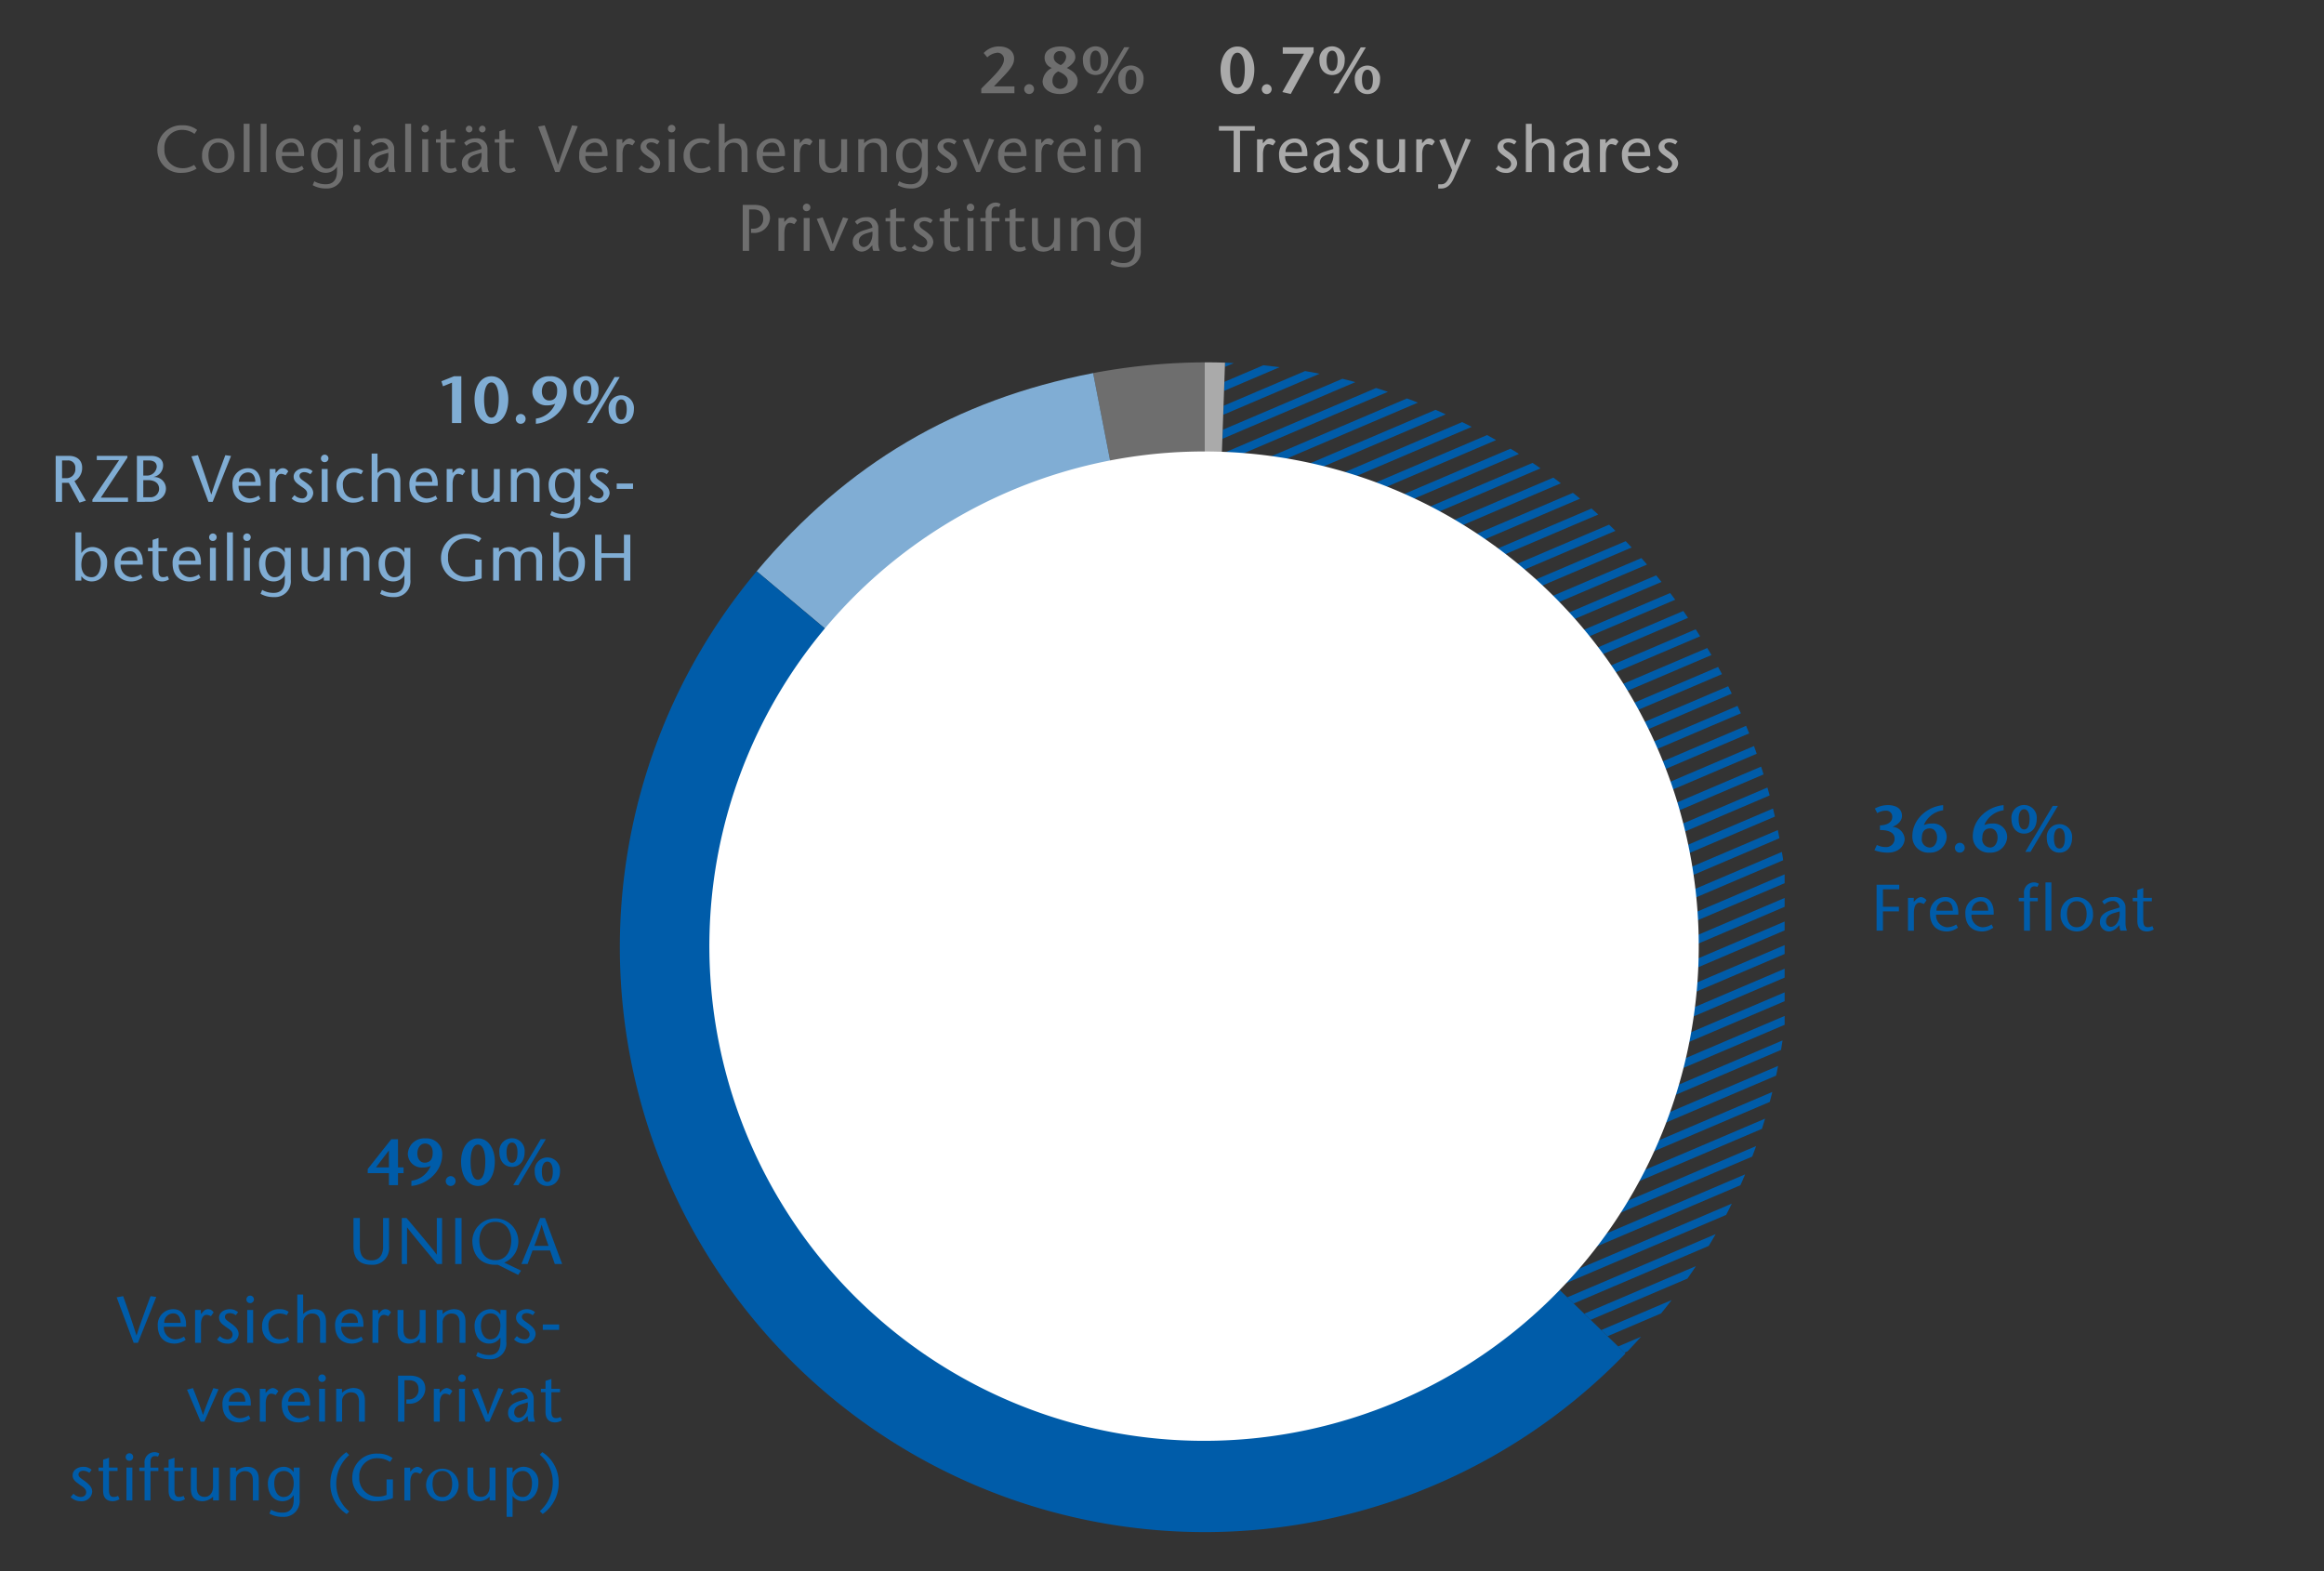
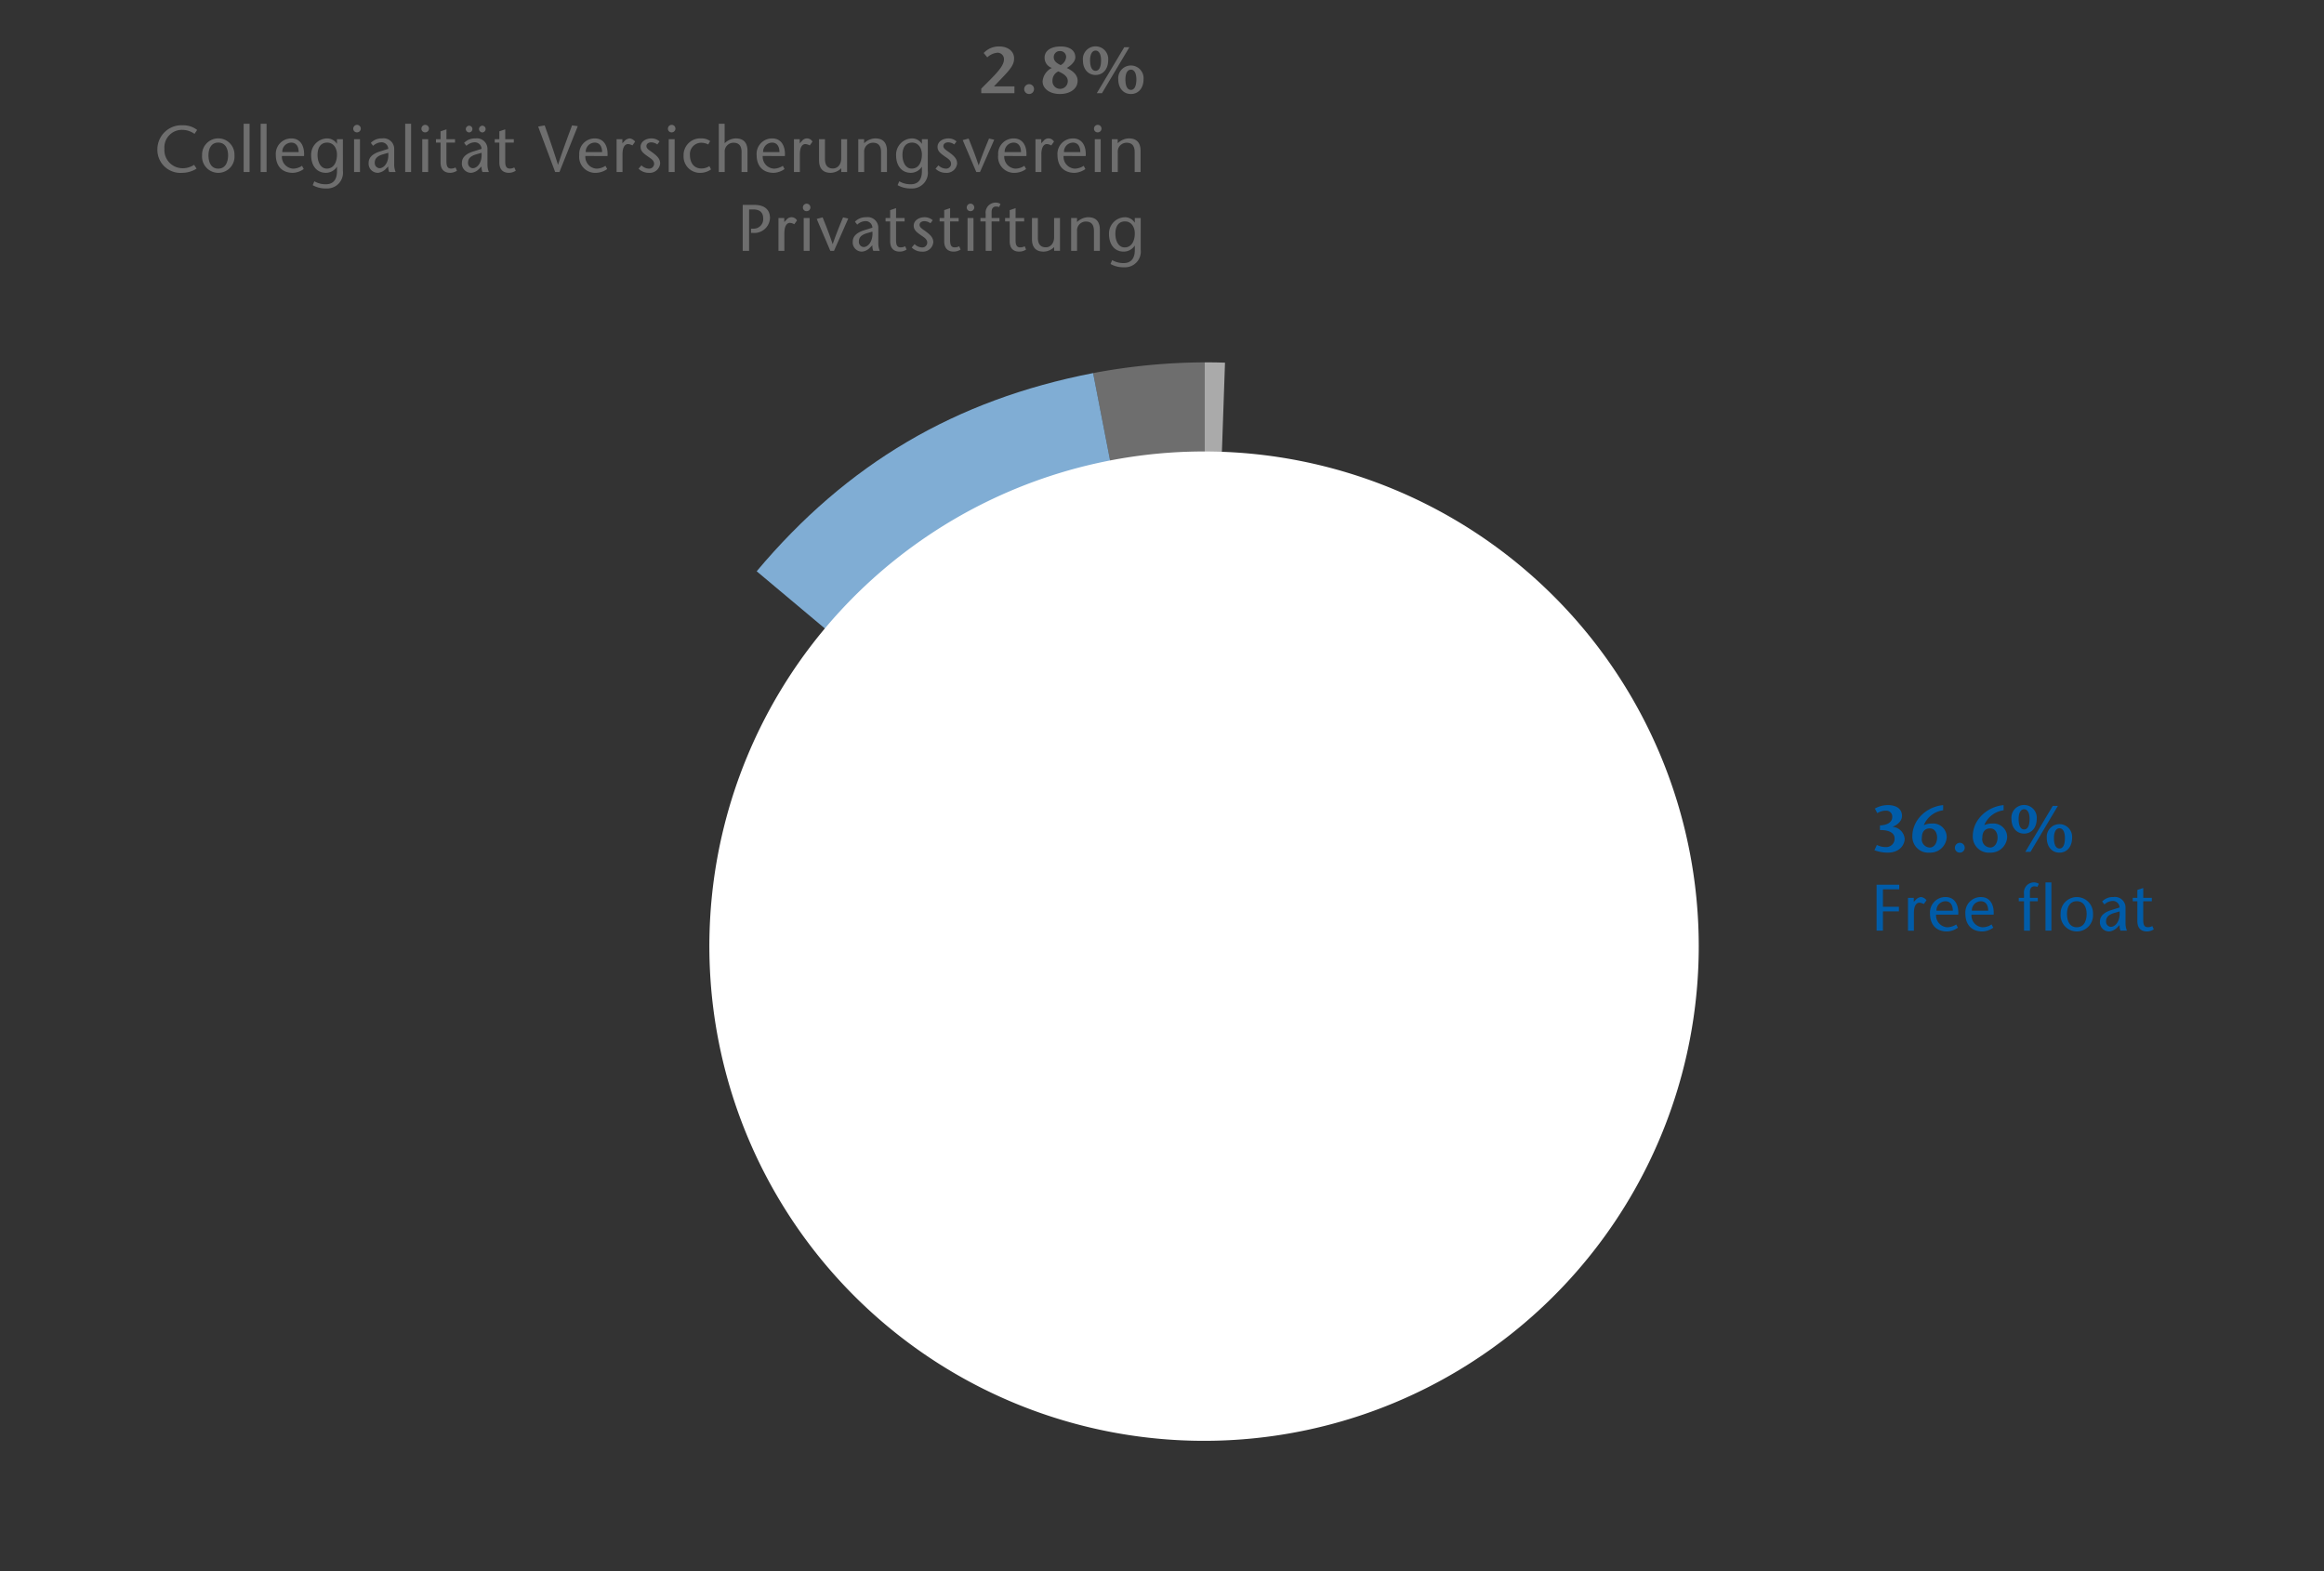
<svg xmlns="http://www.w3.org/2000/svg" width="460" height="311" viewBox="0 0 460 311">
  <rect x="0" y="0" width="460" height="311" fill="#333333" stroke="none" />
  <defs>
    <clipPath id="a">
-       <path d="M238.458 187.49l83.276 80.421q26.786-27.741 31.506-64.919V172.26A115.8 115.8 0 00242.5 71.794z" fill="none" />
-     </clipPath>
+       </clipPath>
  </defs>
  <path d="M238.457 187.492l-22.09-113.643a121.1 121.1 0 0122.09-2.126z" fill="#6e6e6e" />
  <path d="M238.457 187.492l-88.684-74.416c17.878-21.3 39.292-33.919 66.594-39.227z" fill="#80add4" />
-   <path d="M238.457 187.492l83.278 80.418a115.769 115.769 0 01-171.962-154.834z" fill="#005ca9" />
  <g clip-path="url(#a)">
    <path d="M231.565 207.166L438.23 119.08M229.9 203.205l206.664-88.087M228.23 199.247l206.663-88.087M226.56 195.287L433.22 107.2m-208.331 84.13l206.661-88.087m-208.329 84.128l206.662-88.088m-208.337 84.125l206.665-88.085M219.884 179.45l206.665-88.088m-208.342 84.13l206.665-88.086m-208.331 84.128L423.2 83.446m-208.333 84.13L421.533 79.49M213.2 163.613l206.666-88.088m-208.337 84.134l206.663-88.087M209.859 155.7l206.66-88.086m-208.327 84.13l206.661-88.091m-208.329 84.125l206.658-88.085m-208.335 84.129l206.662-88.087m-208.328 84.127l206.662-88.088M201.515 135.9l206.664-88.084m-208.337 84.128L406.5 43.858m-208.329 84.13L404.834 39.9M196.5 124.027L403.161 35.94m-208.329 84.127L401.5 31.979m-208.329 84.13l206.657-88.086m-208.335 84.128l206.658-88.088M189.819 108.2l206.664-88.093M188.152 104.23l206.665-88.088m-208.333 84.13l206.662-88.086M184.813 96.314L391.478 8.226m-208.333 84.13L389.8 4.27M181.474 88.4L388.135.312M179.8 84.435L386.468-3.653M178.135 80.479L384.793-7.606M176.465 76.519l206.664-88.086m-208.337 84.13L381.45-15.525M173.126 68.6l206.662-88.083M171.453 64.644l206.663-88.087M169.783 60.684L376.445-27.4M298.6 365.376l206.662-88.088m-208.326 84.127L503.6 273.328m-208.335 84.127l206.665-88.088M293.593 353.5l206.66-88.088m-208.327 84.127l206.665-88.086M290.254 345.58l206.662-88.08m-208.329 84.12l206.665-88.087m-208.337 84.129l206.662-88.085M285.248 333.7l206.658-88.088m-208.328 84.132l206.66-88.088M281.91 325.785L488.568 237.7m-208.333 84.125L486.9 233.737m-208.331 84.13l206.661-88.086M276.9 313.907l206.658-88.086m-208.329 84.13l206.661-88.088M273.552 305.99l206.663-88.083m-208.329 84.125l206.665-88.087M270.22 298.072l206.664-88.086m-208.337 84.128l206.66-88.088m-208.326 84.132l206.66-88.088M265.2 286.2l206.666-88.09m-208.328 84.127L470.2 194.15m-208.33 84.127l206.664-88.086M260.2 274.321l206.66-88.088m-208.332 84.128l206.66-88.086M256.86 266.4l206.662-88.087m-208.333 84.129l206.665-88.085m-208.335 84.127l206.66-88.084M251.85 254.526l206.661-88.086m-208.327 84.126L456.84 162.48m-208.329 84.127l206.663-88.085m-208.342 84.129L453.5 154.564m-208.328 84.127L451.835 150.6M243.5 234.729l206.664-88.086M241.831 230.77l206.661-88.085m-208.333 84.129l206.662-88.087m-208.333 84.127l206.665-88.087M236.82 218.894l206.662-88.086m-208.329 84.126l206.663-88.088m-208.337 84.132l206.66-88.086" fill="none" stroke="#005ca9" stroke-width="1.613" />
  </g>
  <path d="M238.455 187.366V71.724c1.7 0 2.319 0 4.018.06z" fill="#aaa" />
  <path d="M336.241 187.277a97.916 97.916 0 11-97.915-97.915 97.916 97.916 0 0197.915 97.915" fill="#fff" />
  <g>
    <g data-name="2,8 %..." fill="#6e6e6e">
      <path d="M194.225 17.542l1.664-1.664c2.211-2.21 2.835-3.224 2.835-4.16a1.281 1.281 0 00-1.287-1.287 3.36 3.36 0 00-2.016.923l-.715-.858a4.048 4.048 0 013.107-1.3c1.56 0 2.913.858 2.913 2.366 0 1.014-.416 1.82-2.224 3.692l-1.768 1.846h4.056v1.352h-6.565zM203.711 16.658a.975.975 0 11-.988.975 1 1 0 01.988-.975zM206.37 16.112a3.221 3.221 0 011.833-2.665 2.122 2.122 0 01-1.443-2.041c0-1.443 1.378-2.21 3.172-2.21 1.612 0 2.912.65 2.912 2.158 0 .91-1.092 1.794-1.7 2.093.714.351 2.158 1.105 2.158 2.535 0 1.612-1.521 2.626-3.5 2.626-2.041 0-3.432-1.066-3.432-2.496zm4.979-.078c.026-1.079-1.313-1.651-1.872-1.9a1.992 1.992 0 00-1.158 1.872 1.516 1.516 0 103.03.026zm-2.769-4.68c0 .845.793 1.248 1.365 1.534a1.991 1.991 0 001.078-1.534 1.162 1.162 0 00-1.195-1.248 1.179 1.179 0 00-1.248 1.248zM214.348 11.926a2.511 2.511 0 115-.013c0 1.781-1.041 2.925-2.5 2.925s-2.5-1.144-2.5-2.912zm3.588.013c0-1.248-.429-1.924-1.08-1.924s-1.091.676-1.091 1.924c0 1.4.428 2.08 1.091 2.08s1.08-.676 1.08-2.08zm-.845 6.513l5.434-9.1h1.014l-5.421 9.1zm4.251-2.756a2.512 2.512 0 115.006-.013c0 1.781-1.041 2.925-2.5 2.925-1.466 0-2.506-1.144-2.506-2.908zm3.588.013c0-1.248-.429-1.924-1.078-1.924-.664 0-1.093.676-1.093 1.924 0 1.4.429 2.08 1.093 2.08.648 0 1.078-.676 1.078-2.08zM38.5 26.5a4.185 4.185 0 00-2.38-.793 3.464 3.464 0 00-3.575 3.744 3.6 3.6 0 003.574 3.849 4.066 4.066 0 002.3-.676l.494.754a5.37 5.37 0 01-2.86.832 4.56 4.56 0 01-4.9-4.732 4.77 4.77 0 015.058-4.68 4.439 4.439 0 012.808.923zM40 30.724a3.207 3.207 0 116.409 0 3.216 3.216 0 11-6.409 0zm1.261 0c0 1.222.416 2.652 1.936 2.652s1.95-1.43 1.95-2.652c0-1.17-.48-2.5-1.95-2.5s-1.934 1.33-1.934 2.5zM48.229 34.052V24.5H49.4v9.555zM51.594 34.052V24.5h1.17v9.555zM55.8 30.88a2.35 2.35 0 002.2 2.5 3.245 3.245 0 001.781-.559l.338.637a3.909 3.909 0 01-2.158.754c-2.027 0-3.366-1.248-3.366-3.536a3.052 3.052 0 013.076-3.276c1.975 0 2.639 1.781 2.509 3.484zm3.314-.78c0-1.014-.428-1.872-1.456-1.872a1.8 1.8 0 00-1.782 1.872zM67.871 33.818a3.121 3.121 0 01-3.3 3.484 5.112 5.112 0 01-2.677-.65l.325-.767a4.394 4.394 0 002.326.585c1.34 0 2.158-.858 2.158-2.561v-.884h-.025a2.6 2.6 0 01-2.178 1.183c-1.794 0-2.912-1.4-2.912-3.484A3.221 3.221 0 0164.7 27.4a2.288 2.288 0 011.977 1.053h.023v-.9h1.17zM66.7 30.594c0-1.222-.663-2.366-1.936-2.366-1.353 0-1.911 1.066-1.911 2.444s.6 2.7 1.833 2.7c1.414.004 2.014-1.335 2.014-2.778zM69.926 25.407a.743.743 0 11.741.793.714.714 0 01-.741-.793zm1.326 2.145v6.5h-1.17v-6.5zM76.436 33.35a2.489 2.489 0 01-1.625.858 1.819 1.819 0 01-1.846-2c0-1.131.962-1.846 2.313-2.249l1.574-.494a1.337 1.337 0 00-1.3-1.3 2.49 2.49 0 00-1.7.7l-.455-.585a2.945 2.945 0 012.222-.884 2.1 2.1 0 012.405 2.21v2.86a3.94 3.94 0 00.287 1.586h-1.278a2.393 2.393 0 01-.181-1.1zm-.7-2.782c-1.027.312-1.559.806-1.559 1.625a1.022 1.022 0 00.935 1.105c.832 0 1.9-1.027 1.743-3.055zM80.2 34.052V24.5h1.17v9.555zM83.421 25.407a.743.743 0 11.741.793.714.714 0 01-.741-.793zm1.326 2.145v6.5h-1.17v-6.5zM88.364 27.552h1.7v.676h-1.7v3.679c0 .91.182 1.456.9 1.456a1.736 1.736 0 00.9-.221l.286.65a2.523 2.523 0 01-1.326.416c-1.3 0-1.924-.754-1.924-2.08v-3.9h-.91v-.676h.91v-1.56l1.17-.39zM94.9 33.35a2.485 2.485 0 01-1.625.858 1.82 1.82 0 01-1.846-2c0-1.131.963-1.846 2.314-2.249l1.573-.494a1.335 1.335 0 00-1.3-1.3 2.494 2.494 0 00-1.7.7l-.455-.585a2.949 2.949 0 012.219-.88 2.1 2.1 0 012.405 2.21v2.86a3.956 3.956 0 00.286 1.586H95.5a2.392 2.392 0 01-.182-1.1zm-1.391-7.813a.677.677 0 01-.662.676.693.693 0 01-.651-.676.712.712 0 01.651-.663.674.674 0 01.661.663zm.689 5.031c-1.027.312-1.559.806-1.559 1.625a1.021 1.021 0 00.935 1.105c.832 0 1.9-1.027 1.742-3.055zm1.924-5.031a.677.677 0 01-.663.676.692.692 0 01-.649-.676.711.711 0 01.649-.663.674.674 0 01.662.663zM100 27.552h1.7v.676H100v3.679c0 .91.182 1.456.9 1.456a1.739 1.739 0 00.9-.221l.286.65a2.526 2.526 0 01-1.326.416c-1.3 0-1.924-.754-1.924-2.08v-3.9h-.91v-.676h.91v-1.56L100 25.6zM109.888 34.052l-3.367-9 1.287-.234c.884 2.483 1.755 4.979 2.626 7.774h.026c.91-2.795 1.847-5.291 2.769-7.774l1.131.156-3.627 9.074zM115.862 30.88a2.351 2.351 0 002.2 2.5 3.247 3.247 0 001.781-.559l.338.637a3.911 3.911 0 01-2.158.754 3.178 3.178 0 01-3.368-3.536 3.053 3.053 0 013.082-3.276c1.976 0 2.639 1.781 2.509 3.484zm3.315-.78c0-1.014-.429-1.872-1.456-1.872a1.8 1.8 0 00-1.782 1.872zM123.189 28.358l.468-.494a1.62 1.62 0 01.975-.468 1.6 1.6 0 011.079.637l-.533.754a2 2 0 00-.871-.273c-.6 0-1.092.6-1.092 2.041v3.5h-1.17v-6.5h1.144zM130.1 28.592a2.107 2.107 0 00-1.2-.416c-.416 0-.949.2-.949.741s.6.819 1.339 1.378c.832.637 1.378 1.17 1.378 2.08a2.073 2.073 0 01-2.275 1.833 2.815 2.815 0 01-2-.819l.572-.663a2.178 2.178 0 001.4.65.982.982 0 001.106-.923c0-.754-.677-1.079-1.288-1.521-.741-.533-1.391-.975-1.391-1.859 0-1.027 1.014-1.677 2.158-1.677a2.379 2.379 0 011.6.6zM132.209 25.407a.743.743 0 11.741.793.714.714 0 01-.741-.793zm1.326 2.145v6.5h-1.17v-6.5zM140.738 33.532a3.6 3.6 0 01-1.963.676 3.239 3.239 0 01-3.47-3.419 3.3 3.3 0 013.522-3.393 2.83 2.83 0 011.742.533l-.389.663a3.188 3.188 0 00-1.34-.338 2.247 2.247 0 00-2.275 2.47c0 1.352.689 2.626 2.262 2.626a2.85 2.85 0 001.586-.468zM143.432 28.358a3.248 3.248 0 012.222-.962c1.5 0 2.3.832 2.3 2.47v4.186h-1.17v-3.939c0-1.222-.52-1.859-1.573-1.859a1.739 1.739 0 00-1.769 1.885v3.913h-1.17V24.5h1.158zM150.969 30.88a2.35 2.35 0 002.2 2.5 3.245 3.245 0 001.781-.559l.338.637a3.909 3.909 0 01-2.158.754c-2.027 0-3.366-1.248-3.366-3.536a3.052 3.052 0 013.081-3.276c1.975 0 2.638 1.781 2.509 3.484zm3.314-.78c0-1.014-.429-1.872-1.456-1.872a1.8 1.8 0 00-1.781 1.872zM158.295 28.358l.468-.494a1.239 1.239 0 012.053.169l-.533.754a2 2 0 00-.871-.273c-.6 0-1.092.6-1.092 2.041v3.5h-1.17v-6.5h1.145zM166.514 33.3a3.019 3.019 0 01-2.094.91c-1.495 0-2.3-.832-2.3-2.47v-4.188h1.17v3.926c0 1.222.52 1.872 1.573 1.872.9 0 1.638-.741 1.638-2v-3.8h1.17v6.5h-1.156zM171.038 28.358a3.248 3.248 0 012.223-.962c1.5 0 2.3.832 2.3 2.47v4.186h-1.169v-3.939c0-1.222-.521-1.859-1.574-1.859a1.738 1.738 0 00-1.768 1.885v3.913h-1.17v-6.5h1.157zM183.645 33.818a3.121 3.121 0 01-3.3 3.484 5.115 5.115 0 01-2.678-.65l.325-.767a4.4 4.4 0 002.326.585c1.34 0 2.159-.858 2.159-2.561v-.884h-.026a2.6 2.6 0 01-2.172 1.183c-1.794 0-2.912-1.4-2.912-3.484a3.222 3.222 0 013.108-3.328 2.286 2.286 0 011.976 1.053h.026v-.9h1.17zm-1.17-3.224c0-1.222-.663-2.366-1.937-2.366-1.352 0-1.911 1.066-1.911 2.444s.6 2.7 1.833 2.7c1.417.004 2.015-1.335 2.015-2.778zM188.88 28.592a2.107 2.107 0 00-1.2-.416c-.416 0-.95.2-.95.741s.6.819 1.339 1.378c.832.637 1.378 1.17 1.378 2.08a2.072 2.072 0 01-2.274 1.833 2.82 2.82 0 01-2-.819l.572-.663a2.181 2.181 0 001.4.65.982.982 0 001.106-.923c0-.754-.677-1.079-1.287-1.521-.741-.533-1.392-.975-1.392-1.859 0-1.027 1.015-1.677 2.158-1.677a2.374 2.374 0 011.6.6zM193.243 34.052l-2.69-6.318 1.17-.312c.663 1.651 1.326 3.315 1.975 5.278h.027c.675-1.963 1.351-3.627 2.041-5.278l1.027.234-2.821 6.4zM198.776 30.88a2.352 2.352 0 002.2 2.5 3.247 3.247 0 001.781-.559l.338.637a3.911 3.911 0 01-2.158.754 3.178 3.178 0 01-3.368-3.536 3.053 3.053 0 013.082-3.276c1.976 0 2.639 1.781 2.509 3.484zm3.315-.78c0-1.014-.429-1.872-1.456-1.872a1.8 1.8 0 00-1.781 1.872zM206.1 28.358l.467-.494a1.24 1.24 0 012.054.169l-.533.754a2 2 0 00-.87-.273c-.6 0-1.093.6-1.093 2.041v3.5h-1.17v-6.5h1.145zM210.518 30.88a2.35 2.35 0 002.2 2.5 3.247 3.247 0 001.781-.559l.338.637a3.909 3.909 0 01-2.158.754c-2.028 0-3.366-1.248-3.366-3.536a3.052 3.052 0 013.077-3.276c1.975 0 2.638 1.781 2.508 3.484zm3.314-.78c0-1.014-.429-1.872-1.456-1.872A1.8 1.8 0 00210.6 30.1zM216.542 25.407a.743.743 0 11.741.793.714.714 0 01-.741-.793zm1.326 2.145v6.5H216.7v-6.5zM221.237 28.358a3.25 3.25 0 012.223-.962c1.5 0 2.3.832 2.3 2.47v4.186h-1.17v-3.939c0-1.222-.521-1.859-1.573-1.859a1.739 1.739 0 00-1.769 1.885v3.913h-1.17v-6.5h1.157zM148.272 49.652h-1.261v-9.1h2.289c1.924 0 3.107.858 3.107 2.626a3.1 3.1 0 01-3.354 2.925h-.4v-.832l.416-.013a1.879 1.879 0 001.989-2.067c0-1-.559-1.729-1.911-1.729h-.871zM155.229 43.958l.468-.494a1.24 1.24 0 012.054.169l-.533.754a2 2 0 00-.87-.273c-.6 0-1.093.6-1.093 2.041v3.5h-1.17v-6.5h1.144zM158.924 41.007a.743.743 0 11.741.793.714.714 0 01-.741-.793zm1.326 2.145v6.5h-1.17v-6.5zM164.348 49.652l-2.691-6.318 1.17-.312c.663 1.651 1.326 3.315 1.976 5.278h.026c.676-1.963 1.352-3.627 2.041-5.278l1.027.234-2.821 6.4zM172.261 48.95a2.488 2.488 0 01-1.625.859 1.821 1.821 0 01-1.847-2c0-1.131.963-1.846 2.315-2.249l1.573-.494a1.336 1.336 0 00-1.3-1.3 2.492 2.492 0 00-1.7.7l-.455-.585a2.945 2.945 0 012.219-.881 2.1 2.1 0 012.406 2.21v2.86a3.933 3.933 0 00.286 1.586h-1.275a2.393 2.393 0 01-.181-1.105zm-.7-2.782c-1.028.312-1.56.806-1.56 1.625a1.022 1.022 0 00.936 1.105c.832 0 1.9-1.027 1.742-3.055zM177.356 43.152h1.7v.676h-1.7v3.679c0 .91.182 1.456.9 1.456a1.733 1.733 0 00.9-.221l.287.651a2.538 2.538 0 01-1.327.416c-1.3 0-1.923-.755-1.923-2.08v-3.9h-.911v-.676h.911v-1.56l1.169-.39zM184.165 44.192a2.107 2.107 0 00-1.2-.416c-.416 0-.949.195-.949.741s.6.819 1.338 1.378c.832.637 1.378 1.17 1.378 2.08a2.073 2.073 0 01-2.274 1.834 2.82 2.82 0 01-2-.82l.572-.663a2.182 2.182 0 001.405.651.982.982 0 001.1-.924c0-.754-.677-1.079-1.287-1.521-.741-.533-1.392-.975-1.392-1.859 0-1.027 1.015-1.677 2.159-1.677a2.373 2.373 0 011.6.6zM188.054 43.152h1.7v.676h-1.7v3.679c0 .91.181 1.456.9 1.456a1.74 1.74 0 00.9-.221l.286.651a2.538 2.538 0 01-1.326.416c-1.3 0-1.924-.755-1.924-2.08v-3.9h-.91v-.676h.91v-1.56l1.17-.39zM191.357 41.007a.743.743 0 11.742.793.715.715 0 01-.742-.793zm1.327 2.145v6.5h-1.17v-6.5zM195.1 49.652v-5.824h-1.04v-.676h1.04v-.793A1.99 1.99 0 01197 40.1a1.8 1.8 0 011.027.273l-.259.6a2.284 2.284 0 00-.638-.091c-.194 0-.857.052-.857 1.1v1.17h1.559v.676h-1.559v5.824zM201.016 43.152h1.7v.676h-1.7v3.679c0 .91.181 1.456.9 1.456a1.74 1.74 0 00.9-.221l.286.651a2.538 2.538 0 01-1.326.416c-1.3 0-1.924-.755-1.924-2.08v-3.9h-.91v-.676h.91v-1.56l1.17-.39zM208.656 48.9a3.02 3.02 0 01-2.094.911c-1.5 0-2.3-.832-2.3-2.471v-4.188h1.17v3.926c0 1.222.519 1.872 1.573 1.872.9 0 1.638-.741 1.638-2v-3.8h1.169v6.5h-1.156zM213.181 43.958A3.248 3.248 0 01215.4 43c1.5 0 2.3.832 2.3 2.47v4.186h-1.17v-3.943c0-1.222-.52-1.859-1.573-1.859a1.739 1.739 0 00-1.769 1.885v3.913h-1.17v-6.5h1.158zM225.787 49.418a3.121 3.121 0 01-3.3 3.484 5.1 5.1 0 01-2.677-.65l.325-.767a4.394 4.394 0 002.326.585c1.34 0 2.158-.858 2.158-2.561v-.884h-.025a2.6 2.6 0 01-2.172 1.184c-1.794 0-2.912-1.4-2.912-3.485A3.221 3.221 0 01222.615 43a2.287 2.287 0 011.977 1.053h.025v-.9h1.17zm-1.17-3.224c0-1.222-.663-2.366-1.936-2.366-1.353 0-1.911 1.066-1.911 2.444s.6 2.7 1.833 2.7c1.417.005 2.014-1.335 2.014-2.778z" />
    </g>
    <g data-name="49,0 ..." fill="#005ca9">
-       <path d="M78.778 231.068h1.106v1.144h-1.106v2.379h-1.794v-2.379h-4.2v-.819l4.667-5.9h1.326zm-1.794 0v-3.328h-.025l-2.549 3.328zM81.43 233.72a4.817 4.817 0 003.822-2.938 3.719 3.719 0 01-1.6.312 2.74 2.74 0 01-2.925-2.769 3.212 3.212 0 013.445-2.991 3.086 3.086 0 013.354 3.3c-.039 3.172-2.86 5.8-6.1 6.11zm2.7-7.371c-.936 0-1.521.9-1.521 1.988 0 .95.507 1.8 1.456 1.8.975 0 1.574-.637 1.574-1.86.081-1.265-.62-1.928-1.505-1.928zM89.216 232.8a.975.975 0 11-.988.975 1 1 0 01.988-.975zM91.26 229.885c0-2.08 1-4.551 3.342-4.551s3.34 2.471 3.34 4.524c0 2.978-1.39 4.889-3.34 4.889s-3.342-1.911-3.342-4.862zm4.8 0c0-2.158-.573-3.328-1.456-3.328s-1.456 1.17-1.456 3.328c0 2.457.571 3.64 1.456 3.64s1.454-1.183 1.454-3.64zM98.842 228.064a2.512 2.512 0 115-.012c0 1.781-1.04 2.925-2.5 2.925s-2.5-1.144-2.5-2.913zm3.588.014c0-1.248-.429-1.925-1.079-1.925s-1.092.677-1.092 1.925c0 1.4.429 2.08 1.092 2.08s1.079-.677 1.079-2.08zm-.845 6.513l5.435-9.1h1.013l-5.421 9.1zm4.251-2.756a2.512 2.512 0 115.006-.013c0 1.781-1.041 2.925-2.5 2.925-1.466 0-2.506-1.147-2.506-2.912zm3.588.013c0-1.248-.429-1.924-1.078-1.924s-1.093.676-1.093 1.924c0 1.4.43 2.08 1.093 2.08s1.078-.676 1.078-2.08zM71.224 241.091v5.509c0 1.885.7 2.873 2.327 2.873 1.7 0 2.275-1.352 2.275-2.652v-5.733h1.184v5.759a3.252 3.252 0 01-3.459 3.5c-2.561 0-3.588-1.352-3.588-3.692v-5.564zM87.5 250.191h-.988c-1.976-2.366-5.369-6.448-5.915-7.241h-.027v7.241h-1.04v-9.1h.937c2 2.366 5.356 6.344 5.967 7.254h.026v-7.254h1.04zM90.1 250.191v-9.1h1.261v9.1zM93.49 245.485a4.556 4.556 0 116.319 4.433l3.328 1.586-.573.845-4.016-2h-.508c-2.808-.002-4.55-1.835-4.55-4.864zm7.709 0c0-1.7-.91-3.64-3.159-3.64s-3.159 1.937-3.159 3.64c0 1.781.807 3.952 3.159 3.952s3.16-2.171 3.16-3.952zM107.877 241.091l3.393 9.1h-1.456l-.936-2.678h-3.471l-.975 2.678h-1.222l3.705-9.1zm.7 5.512c-.455-1.261-.9-2.522-1.352-4.161h-.025a43.715 43.715 0 01-1.443 4.161zM26.457 265.791l-3.367-9 1.287-.234c.885 2.483 1.756 4.979 2.627 7.774h.025c.91-2.795 1.846-5.291 2.77-7.774l1.131.156-3.63 9.078zM32.433 262.619a2.35 2.35 0 002.2 2.5 3.245 3.245 0 001.781-.559l.338.637a3.909 3.909 0 01-2.158.754c-2.028 0-3.367-1.248-3.367-3.536a3.052 3.052 0 013.082-3.276c1.975 0 2.638 1.781 2.508 3.484zm3.314-.78c0-1.014-.429-1.872-1.456-1.872a1.8 1.8 0 00-1.781 1.872zM39.759 260.1l.468-.494a1.239 1.239 0 012.053.169l-.533.754a2 2 0 00-.87-.273c-.6 0-1.093.6-1.093 2.041v3.5h-1.17v-6.5h1.145zM46.671 260.331a2.107 2.107 0 00-1.2-.416c-.416 0-.95.195-.95.741s.6.819 1.339 1.378c.832.637 1.378 1.17 1.378 2.08a2.072 2.072 0 01-2.274 1.833 2.82 2.82 0 01-2-.819l.572-.663a2.181 2.181 0 001.4.65.982.982 0 001.106-.923c0-.754-.677-1.079-1.287-1.521-.741-.533-1.392-.975-1.392-1.859 0-1.027 1.015-1.677 2.158-1.677a2.374 2.374 0 011.6.6zM48.778 257.146a.743.743 0 11.742.792.715.715 0 01-.742-.792zm1.326 2.145v6.5h-1.169v-6.5zM57.309 265.271a3.606 3.606 0 01-1.963.676 3.24 3.24 0 01-3.471-3.419 3.3 3.3 0 013.522-3.393 2.833 2.833 0 011.743.533l-.39.663a3.184 3.184 0 00-1.34-.338 2.247 2.247 0 00-2.274 2.47c0 1.352.688 2.626 2.261 2.626a2.848 2.848 0 001.586-.468zM60 260.1a3.248 3.248 0 012.223-.962c1.495 0 2.3.832 2.3 2.47v4.186h-1.17v-3.939c0-1.222-.52-1.859-1.573-1.859a1.738 1.738 0 00-1.768 1.885v3.913h-1.17v-9.555H60zM67.538 262.619a2.35 2.35 0 002.2 2.5 3.248 3.248 0 001.782-.559l.338.637a3.912 3.912 0 01-2.159.754c-2.027 0-3.367-1.248-3.367-3.536a3.052 3.052 0 013.082-3.276c1.976 0 2.639 1.781 2.509 3.484zm3.315-.78c0-1.014-.429-1.872-1.457-1.872a1.8 1.8 0 00-1.781 1.872zM74.865 260.1l.468-.494a1.24 1.24 0 012.054.169l-.533.754a2 2 0 00-.872-.273c-.6 0-1.091.6-1.091 2.041v3.5h-1.17v-6.5h1.144zM83.084 265.037a3.019 3.019 0 01-2.094.91c-1.495 0-2.3-.832-2.3-2.47v-4.186h1.17v3.926c0 1.222.52 1.872 1.574 1.872.9 0 1.637-.741 1.637-2v-3.8h1.17v6.5h-1.157zM87.608 260.1a3.25 3.25 0 012.223-.962c1.495 0 2.3.832 2.3 2.47v4.186h-1.17v-3.939c0-1.222-.521-1.859-1.573-1.859a1.739 1.739 0 00-1.769 1.885v3.913h-1.17v-6.5h1.157zM100.214 265.557a3.121 3.121 0 01-3.3 3.484 5.115 5.115 0 01-2.678-.65l.325-.767a4.4 4.4 0 002.327.585c1.34 0 2.158-.858 2.158-2.561v-.884h-.025a2.6 2.6 0 01-2.171 1.183c-1.8 0-2.912-1.4-2.912-3.484a3.221 3.221 0 013.106-3.328 2.289 2.289 0 011.977 1.053h.025v-.9h1.17zm-1.17-3.224c0-1.222-.663-2.366-1.937-2.366-1.352 0-1.911 1.066-1.911 2.444s.6 2.7 1.833 2.7c1.417.004 2.015-1.335 2.015-2.778zM105.449 260.331a2.1 2.1 0 00-1.2-.416c-.416 0-.949.195-.949.741s.6.819 1.339 1.378c.832.637 1.378 1.17 1.378 2.08a2.073 2.073 0 01-2.275 1.833 2.815 2.815 0 01-2-.819l.571-.663a2.179 2.179 0 001.405.65.981.981 0 001.105-.923c0-.754-.677-1.079-1.287-1.521-.741-.533-1.392-.975-1.392-1.859 0-1.027 1.015-1.677 2.159-1.677a2.378 2.378 0 011.6.6zM107.436 263.23v-1.066h3.237v1.066zM39.71 281.391l-2.69-6.319 1.169-.312c.664 1.652 1.327 3.316 1.976 5.279h.026c.676-1.963 1.352-3.627 2.041-5.279l1.028.234-2.822 6.4zM45.243 278.219a2.35 2.35 0 002.2 2.5 3.248 3.248 0 001.782-.559l.338.636a3.913 3.913 0 01-2.159.755c-2.027 0-3.367-1.248-3.367-3.536a3.053 3.053 0 013.082-3.277c1.976 0 2.639 1.782 2.509 3.485zm3.315-.781c0-1.014-.429-1.872-1.456-1.872a1.8 1.8 0 00-1.782 1.872zM52.57 275.7l.468-.494a1.62 1.62 0 01.975-.468 1.6 1.6 0 011.079.638l-.533.753a2 2 0 00-.871-.272c-.6 0-1.092.6-1.092 2.041v3.5h-1.17v-6.5h1.144zM56.984 278.219a2.352 2.352 0 002.2 2.5 3.247 3.247 0 001.781-.559l.338.636a3.913 3.913 0 01-2.158.755c-2.028 0-3.367-1.248-3.367-3.536a3.052 3.052 0 013.081-3.277c1.976 0 2.639 1.782 2.509 3.485zm3.315-.781c0-1.014-.429-1.872-1.456-1.872a1.8 1.8 0 00-1.781 1.872zM63.009 272.745a.743.743 0 11.741.793.714.714 0 01-.741-.793zm1.326 2.146v6.5h-1.17v-6.5zM67.7 275.7a3.248 3.248 0 012.223-.962c1.495 0 2.3.832 2.3 2.471v4.186h-1.17v-3.939c0-1.223-.521-1.86-1.574-1.86a1.738 1.738 0 00-1.768 1.886v3.913h-1.17v-6.5H67.7zM80.054 281.391h-1.262v-9.1h2.288c1.924 0 3.108.858 3.108 2.627a3.1 3.1 0 01-3.355 2.924h-.4v-.832l.416-.012a1.88 1.88 0 001.988-2.068c0-1-.559-1.729-1.911-1.729h-.87zM87.012 275.7l.467-.494a1.623 1.623 0 01.975-.468 1.6 1.6 0 011.079.638l-.533.753a1.994 1.994 0 00-.871-.272c-.6 0-1.092.6-1.092 2.041v3.5h-1.17v-6.5h1.145zM90.705 272.745a.743.743 0 11.741.793.715.715 0 01-.741-.793zm1.326 2.146v6.5h-1.17v-6.5zM96.129 281.391l-2.691-6.319 1.17-.312c.663 1.652 1.327 3.316 1.976 5.279h.026c.676-1.963 1.352-3.627 2.041-5.279l1.028.234-2.822 6.4zM104.042 280.688a2.482 2.482 0 01-1.625.859 1.82 1.82 0 01-1.847-2c0-1.13.963-1.846 2.315-2.249l1.573-.494a1.336 1.336 0 00-1.3-1.3 2.488 2.488 0 00-1.7.7l-.455-.586a2.946 2.946 0 012.223-.884 2.1 2.1 0 012.405 2.21v2.861a3.939 3.939 0 00.286 1.586h-1.277a2.379 2.379 0 01-.182-1.105zm-.7-2.782c-1.028.313-1.56.806-1.56 1.626a1.022 1.022 0 00.936 1.105c.832 0 1.9-1.028 1.742-3.055zM109.138 274.891h1.7v.675h-1.7v3.68c0 .91.181 1.456.9 1.456a1.729 1.729 0 00.9-.222l.286.651a2.529 2.529 0 01-1.326.416c-1.3 0-1.924-.755-1.924-2.08v-3.9h-.91v-.675h.91v-1.562l1.17-.39zM17.684 291.53a2.115 2.115 0 00-1.2-.416c-.416 0-.949.2-.949.741s.6.82 1.339 1.378c.832.638 1.378 1.171 1.378 2.08a2.072 2.072 0 01-2.275 1.833 2.811 2.811 0 01-2-.818l.571-.663a2.177 2.177 0 001.4.649c.546 0 1.106-.285 1.106-.922 0-.754-.677-1.08-1.288-1.521-.741-.534-1.391-.975-1.391-1.859 0-1.028 1.015-1.678 2.158-1.678a2.379 2.379 0 011.6.6zM21.573 290.49h1.7v.677h-1.7v3.679c0 .91.182 1.456.9 1.456a1.739 1.739 0 00.9-.221l.286.649a2.514 2.514 0 01-1.326.416c-1.3 0-1.924-.753-1.924-2.08v-3.9h-.91v-.677h.91v-1.559l1.17-.39zM24.877 288.345a.743.743 0 11.741.794.715.715 0 01-.741-.794zm1.323 2.145v6.5h-1.17v-6.5zM28.617 296.991v-5.824h-1.04v-.677h1.04v-.79a1.99 1.99 0 011.9-2.261 1.8 1.8 0 011.027.272l-.26.6a2.238 2.238 0 00-.637-.092c-.2 0-.858.053-.858 1.105v1.17h1.56v.677h-1.56v5.824zM34.534 290.49h1.7v.677h-1.7v3.679c0 .91.182 1.456.9 1.456a1.739 1.739 0 00.9-.221l.286.649a2.517 2.517 0 01-1.326.416c-1.3 0-1.924-.753-1.924-2.08v-3.9h-.91v-.677h.91v-1.559l1.17-.39zM42.174 296.237a3.016 3.016 0 01-2.093.909c-1.5 0-2.3-.832-2.3-2.469v-4.187h1.17v3.927c0 1.222.521 1.872 1.573 1.872.9 0 1.638-.741 1.638-2v-3.8h1.17v6.5h-1.158zM46.7 291.3a3.25 3.25 0 012.223-.962c1.495 0 2.3.833 2.3 2.471v4.186h-1.17v-3.939c0-1.222-.521-1.86-1.574-1.86a1.739 1.739 0 00-1.768 1.886v3.913h-1.17v-6.5H46.7zM59.306 296.757a3.121 3.121 0 01-3.3 3.484 5.115 5.115 0 01-2.678-.65l.324-.767a4.4 4.4 0 002.328.585c1.339 0 2.158-.858 2.158-2.561v-.884h-.028a2.594 2.594 0 01-2.171 1.182c-1.794 0-2.912-1.4-2.912-3.483a3.222 3.222 0 013.107-3.329 2.287 2.287 0 011.976 1.054h.026v-.9h1.17zm-1.17-3.224c0-1.222-.663-2.366-1.937-2.366-1.352 0-1.911 1.065-1.911 2.443s.6 2.7 1.833 2.7c1.417.004 2.015-1.334 2.015-2.777zM69.12 288.007a7.54 7.54 0 00-2.561 5.669 7.049 7.049 0 002.574 5.5l-.507.507a7.052 7.052 0 01-3.237-5.994 7.482 7.482 0 013.159-6.252zM77.771 292.831v3.7a9.588 9.588 0 01-3.145.61 4.572 4.572 0 01-4.9-4.731 4.766 4.766 0 015.07-4.681 4.693 4.693 0 012.912.884l-.52.755a4.234 4.234 0 00-2.379-.728 3.492 3.492 0 00-3.693 3.744 3.592 3.592 0 003.55 3.848 4.087 4.087 0 001.846-.325v-3.081zM81.184 291.3l.467-.493a1.619 1.619 0 01.975-.469 1.6 1.6 0 011.079.638l-.533.754a2 2 0 00-.871-.273c-.6 0-1.092.6-1.092 2.041v3.5h-1.17v-6.5h1.145zM84.355 293.663a3.217 3.217 0 113.2 3.483 3.179 3.179 0 01-3.2-3.483zm1.262 0c0 1.222.416 2.651 1.937 2.651s1.95-1.429 1.95-2.651c0-1.17-.481-2.5-1.95-2.5s-1.937 1.33-1.937 2.5zM96.914 296.237a3.016 3.016 0 01-2.093.909c-1.5 0-2.3-.832-2.3-2.469v-4.187h1.169v3.927c0 1.222.521 1.872 1.574 1.872.9 0 1.637-.741 1.637-2v-3.8h1.17v6.5h-1.157zM101.452 291.5h.027a2.6 2.6 0 012.131-1.17 2.951 2.951 0 012.952 3.211c0 1.976-1.17 3.6-3.082 3.6a2.5 2.5 0 01-2-1.013h-.027v4.108h-1.17v-9.746h1.17zm3.849 2.055c0-1.184-.6-2.392-1.808-2.392-1.326 0-2.041 1.026-2.041 2.7 0 1.248.572 2.443 2.028 2.443 1.405.008 1.82-1.564 1.82-2.747zM106.85 299.11a7.54 7.54 0 002.561-5.669 7.053 7.053 0 00-2.574-5.5l.507-.506a7.051 7.051 0 013.237 5.993 7.484 7.484 0 01-3.159 6.253z" />
-     </g>
+       </g>
    <g data-name="10,9 ..." fill="#80add4">
-       <path d="M91.31 83.731h-1.846v-7.995l-1.781.728-.313-1 2.484-.988h1.456zM93.927 79.025c0-2.08 1-4.55 3.342-4.55s3.34 2.47 3.34 4.524c0 2.978-1.39 4.889-3.34 4.889s-3.342-1.911-3.342-4.863zm4.8 0c0-2.158-.573-3.328-1.456-3.328s-1.457 1.17-1.457 3.328c0 2.457.572 3.641 1.457 3.641s1.454-1.184 1.454-3.641zM103.077 81.938a.975.975 0 11-.988.975 1 1 0 01.988-.975zM106.073 82.86a4.817 4.817 0 003.823-2.938 3.719 3.719 0 01-1.6.312 2.741 2.741 0 01-2.926-2.769 3.212 3.212 0 013.445-2.99 3.086 3.086 0 013.355 3.3c-.039 3.172-2.86 5.8-6.1 6.111zm2.7-7.371c-.935 0-1.52.9-1.52 1.989 0 .949.507 1.794 1.456 1.794.975 0 1.573-.637 1.573-1.859.081-1.261-.62-1.924-1.505-1.924zM113.473 77.205a2.511 2.511 0 115-.013c0 1.781-1.04 2.925-2.5 2.925s-2.5-1.144-2.5-2.912zm3.588.013c0-1.248-.429-1.924-1.08-1.924s-1.091.676-1.091 1.924c0 1.4.428 2.08 1.091 2.08s1.08-.676 1.08-2.08zm-.845 6.513l5.434-9.1h1.014l-5.421 9.1zm4.251-2.755a2.512 2.512 0 115.006-.014c0 1.781-1.041 2.926-2.5 2.926-1.466 0-2.506-1.145-2.506-2.912zm3.588.012c0-1.248-.429-1.924-1.078-1.924-.664 0-1.093.676-1.093 1.924 0 1.405.429 2.08 1.093 2.08.649 0 1.078-.675 1.078-2.08zM11.021 90.231h2.6c1.482 0 2.639.767 2.639 2.34a2.932 2.932 0 01-1.521 2.653L17 99.1l-1.274.389-2.106-3.925h-1.338v3.77h-1.261zm1.261 4.42H13a1.774 1.774 0 001.911-1.963 1.407 1.407 0 00-1.547-1.547h-1.082zM25.219 90.582L19.954 98.5h5.382v.832H18.29v-.442l5.291-7.827h-4.42v-.832h6.058zM27.1 99.332v-9.1h2.821c1.352 0 2.366.676 2.366 1.859a2.329 2.329 0 01-1.858 2.309v.026a2.3 2.3 0 012.418 2.262c0 1.521-1.3 2.64-3.185 2.64zm1.261-5.2h.624a1.913 1.913 0 002.042-1.732c0-.806-.559-1.261-1.6-1.261h-1.065zm0 4.29h1.222a1.7 1.7 0 001.911-1.65c0-1.274-1.092-1.729-2.119-1.729h-1.013zM41.257 99.332l-3.367-9 1.287-.234c.885 2.483 1.756 4.98 2.626 7.774h.026c.91-2.794 1.847-5.291 2.77-7.774l1.13.156-3.629 9.078zM47.219 96.159a2.35 2.35 0 002.2 2.5A3.244 3.244 0 0051.2 98.1l.338.636a3.909 3.909 0 01-2.158.754c-2.027 0-3.366-1.248-3.366-3.536a3.052 3.052 0 013.081-3.276c1.975 0 2.638 1.782 2.509 3.484zm3.314-.78c0-1.014-.429-1.872-1.456-1.872a1.8 1.8 0 00-1.777 1.872zM54.533 93.637l.467-.493a1.239 1.239 0 012.054.168l-.534.754a2 2 0 00-.871-.273c-.6 0-1.091.6-1.091 2.041v3.5h-1.17v-6.5h1.144zM61.432 93.871a2.115 2.115 0 00-1.2-.416c-.416 0-.949.2-.949.741s.6.82 1.339 1.378c.832.637 1.378 1.171 1.378 2.08a2.071 2.071 0 01-2.274 1.833 2.808 2.808 0 01-2-.819l.571-.663a2.178 2.178 0 001.4.65.981.981 0 001.106-.923c0-.753-.677-1.079-1.287-1.521-.742-.533-1.392-.975-1.392-1.858 0-1.028 1.015-1.678 2.158-1.678a2.383 2.383 0 011.6.6zM63.526 90.686a.743.743 0 11.742.793.715.715 0 01-.742-.793zm1.327 2.145v6.5h-1.17v-6.5zM72.043 98.812a3.6 3.6 0 01-1.963.675 3.24 3.24 0 01-3.471-3.419 3.3 3.3 0 013.523-3.393 2.83 2.83 0 011.742.533l-.39.663a3.183 3.183 0 00-1.339-.338A2.247 2.247 0 0067.87 96c0 1.352.689 2.626 2.262 2.626a2.859 2.859 0 001.586-.467zM74.724 93.637a3.248 3.248 0 012.222-.962c1.5 0 2.3.832 2.3 2.471v4.186h-1.17v-3.939c0-1.223-.52-1.86-1.573-1.86a1.739 1.739 0 00-1.769 1.885v3.914h-1.17v-9.556h1.158zM82.247 96.159a2.35 2.35 0 002.2 2.5 3.247 3.247 0 001.782-.558l.337.636a3.906 3.906 0 01-2.158.754c-2.027 0-3.367-1.248-3.367-3.536a3.052 3.052 0 013.082-3.276c1.976 0 2.639 1.782 2.509 3.484zm3.315-.78c0-1.014-.429-1.872-1.457-1.872a1.8 1.8 0 00-1.781 1.872zM89.561 93.637l.467-.493a1.239 1.239 0 012.054.168l-.533.754a2 2 0 00-.871-.273c-.6 0-1.092.6-1.092 2.041v3.5h-1.17v-6.5h1.145zM97.766 98.578a3.02 3.02 0 01-2.093.909c-1.5 0-2.3-.832-2.3-2.469v-4.187h1.17v3.926c0 1.222.52 1.872 1.573 1.872.9 0 1.638-.74 1.638-2v-3.8h1.17v6.5h-1.158zM102.278 93.637a3.25 3.25 0 012.223-.962c1.495 0 2.3.832 2.3 2.471v4.186h-1.17v-3.939c0-1.223-.521-1.86-1.573-1.86a1.739 1.739 0 00-1.769 1.885v3.914h-1.17v-6.5h1.157zM114.871 99.1a3.121 3.121 0 01-3.3 3.484 5.121 5.121 0 01-2.677-.65l.325-.767a4.394 4.394 0 002.326.585c1.34 0 2.158-.858 2.158-2.562v-.883h-.025a2.6 2.6 0 01-2.172 1.182c-1.794 0-2.912-1.4-2.912-3.484a3.221 3.221 0 013.107-3.328 2.286 2.286 0 011.977 1.054h.025v-.9h1.17zm-1.17-3.224c0-1.223-.663-2.367-1.936-2.367-1.353 0-1.911 1.066-1.911 2.444s.6 2.7 1.833 2.7c1.413.002 2.013-1.337 2.013-2.779zM120.094 93.871a2.115 2.115 0 00-1.2-.416c-.416 0-.949.2-.949.741s.6.82 1.339 1.378c.832.637 1.378 1.171 1.378 2.08a2.071 2.071 0 01-2.274 1.833 2.808 2.808 0 01-2-.819l.571-.663a2.178 2.178 0 001.4.65.981.981 0 001.106-.923c0-.753-.677-1.079-1.287-1.521-.742-.533-1.392-.975-1.392-1.858 0-1.028 1.015-1.678 2.158-1.678a2.383 2.383 0 011.6.6zM122.066 96.771v-1.066h3.234v1.066zM14.934 105.376H16.1v4.069h.025a2.6 2.6 0 012.133-1.17 2.951 2.951 0 012.95 3.211c0 1.976-1.17 3.6-3.081 3.6a2.5 2.5 0 01-2-1.014H16.1v.858h-1.17zm5.017 6.124c0-1.184-.6-2.393-1.806-2.393-1.327 0-2.041 1.027-2.041 2.7 0 1.248.571 2.444 2.027 2.444 1.404.005 1.82-1.568 1.82-2.751zM23.877 111.76a2.35 2.35 0 002.2 2.5 3.245 3.245 0 001.781-.559l.338.636a3.908 3.908 0 01-2.158.755c-2.027 0-3.366-1.248-3.366-3.536a3.052 3.052 0 013.081-3.277c1.976 0 2.639 1.782 2.509 3.485zm3.314-.781c0-1.014-.428-1.872-1.456-1.872a1.8 1.8 0 00-1.781 1.872zM31.367 108.432h1.7v.675h-1.7v3.68c0 .91.182 1.456.9 1.456a1.728 1.728 0 00.9-.222l.286.651a2.526 2.526 0 01-1.326.416c-1.3 0-1.924-.755-1.924-2.08v-3.9h-.91v-.675h.91v-1.561l1.17-.39zM35.373 111.76a2.35 2.35 0 002.2 2.5 3.248 3.248 0 001.782-.559l.337.636a3.908 3.908 0 01-2.158.755c-2.027 0-3.366-1.248-3.366-3.536a3.052 3.052 0 013.081-3.277c1.976 0 2.639 1.782 2.509 3.485zm3.315-.781c0-1.014-.429-1.872-1.457-1.872a1.8 1.8 0 00-1.781 1.872zM41.4 106.286a.743.743 0 11.742.793.715.715 0 01-.742-.793zm1.327 2.146v6.5h-1.17v-6.5zM44.929 114.932v-9.556H46.1v9.556zM48.146 106.286a.743.743 0 11.742.793.715.715 0 01-.742-.793zm1.327 2.146v6.5H48.3v-6.5zM57.549 114.7a3.121 3.121 0 01-3.3 3.484 5.115 5.115 0 01-2.678-.65l.326-.767a4.394 4.394 0 002.326.585c1.34 0 2.158-.858 2.158-2.561v-.884h-.025a2.6 2.6 0 01-2.172 1.183c-1.794 0-2.912-1.4-2.912-3.484a3.222 3.222 0 013.107-3.329 2.29 2.29 0 011.977 1.054h.025v-.9h1.17zm-1.17-3.224c0-1.223-.663-2.367-1.937-2.367-1.352 0-1.911 1.066-1.911 2.445s.6 2.7 1.833 2.7c1.417.002 2.015-1.337 2.015-2.78zM64.1 114.178a3.023 3.023 0 01-2.094.91c-1.495 0-2.3-.832-2.3-2.47v-4.186h1.17v3.925c0 1.223.519 1.872 1.573 1.872.9 0 1.638-.74 1.638-2v-3.8h1.17v6.5H64.1zM68.615 109.237a3.25 3.25 0 012.223-.962c1.5 0 2.3.832 2.3 2.471v4.186H71.97v-3.939c0-1.222-.521-1.86-1.574-1.86a1.739 1.739 0 00-1.768 1.886v3.913h-1.17v-6.5h1.157zM81.221 114.7a3.121 3.121 0 01-3.3 3.484 5.115 5.115 0 01-2.678-.65l.325-.767a4.4 4.4 0 002.327.585c1.339 0 2.158-.858 2.158-2.561v-.884h-.026a2.594 2.594 0 01-2.171 1.183c-1.794 0-2.913-1.4-2.913-3.484a3.223 3.223 0 013.108-3.329 2.287 2.287 0 011.976 1.054h.026v-.9h1.17zm-1.17-3.224c0-1.223-.663-2.367-1.937-2.367-1.352 0-1.911 1.066-1.911 2.445s.6 2.7 1.833 2.7c1.417.002 2.015-1.337 2.015-2.78zM95.339 110.771v3.706a9.594 9.594 0 01-3.146.611 4.573 4.573 0 01-4.9-4.733 4.766 4.766 0 015.07-4.68 4.678 4.678 0 012.912.885l-.52.753a4.242 4.242 0 00-2.379-.728 3.493 3.493 0 00-3.692 3.745 3.592 3.592 0 003.549 3.848 4.087 4.087 0 001.846-.325v-3.082zM98.764 109.237a2.733 2.733 0 012.028-.962 2.436 2.436 0 012.066.962 3.6 3.6 0 012.237-.962 2.1 2.1 0 012.21 2.314v4.343h-1.17v-3.874c0-.936-.235-1.872-1.43-1.872-.988 0-1.664.52-1.664 1.833v3.913h-1.17v-3.874c0-1.223-.52-1.872-1.47-1.872-.987 0-1.625.636-1.625 1.884v3.862h-1.17v-6.5h1.158zM109.492 105.376h1.17v4.069h.026a2.6 2.6 0 012.132-1.17 2.952 2.952 0 012.951 3.211c0 1.976-1.17 3.6-3.082 3.6a2.5 2.5 0 01-2-1.014h-.026v.858h-1.17zm5.018 6.124c0-1.184-.6-2.393-1.807-2.393-1.326 0-2.041 1.027-2.041 2.7 0 1.248.571 2.444 2.027 2.444 1.405.005 1.821-1.568 1.821-2.751zM124.757 114.932H123.5v-4.525h-4.45v4.525h-1.262v-9.1h1.262v3.668h4.45v-3.667h1.262z" />
-     </g>
+       </g>
    <g data-name="0,7 %..." fill="#aaa">
-       <path d="M241.591 13.76c0-2.08 1-4.551 3.342-4.551s3.34 2.471 3.34 4.524c0 2.978-1.39 4.889-3.34 4.889s-3.342-1.911-3.342-4.862zm4.8 0c0-2.158-.573-3.328-1.456-3.328s-1.456 1.17-1.456 3.328c0 2.457.571 3.64 1.456 3.64s1.454-1.183 1.454-3.64zM250.74 16.672a.975.975 0 11-.988.975 1 1 0 01.988-.975zM260.008 10.34l-4.525 8.26-1.664-.377 4.3-7.593H253.9V9.365h6.111zM261.166 11.939a2.512 2.512 0 115-.012c0 1.781-1.04 2.925-2.5 2.925s-2.5-1.144-2.5-2.913zm3.588.014c0-1.248-.429-1.925-1.079-1.925s-1.092.677-1.092 1.925c0 1.4.429 2.08 1.092 2.08s1.079-.677 1.079-2.08zm-.845 6.513l5.435-9.1h1.013l-5.42 9.1zm4.251-2.756a2.512 2.512 0 115.006-.013c0 1.781-1.041 2.925-2.5 2.925-1.466 0-2.506-1.144-2.506-2.912zm3.588.013c0-1.248-.429-1.924-1.078-1.924s-1.093.676-1.093 1.924c0 1.4.43 2.08 1.093 2.08s1.078-.676 1.078-2.08zM244.179 34.066v-8.191h-2.912v-.909h7.1v.909h-2.925v8.191zM249.962 28.372l.468-.494a1.239 1.239 0 012.053.169l-.533.754a2 2 0 00-.87-.273c-.6 0-1.093.6-1.093 2.041v3.5h-1.17v-6.5h1.145zM254.377 30.894a2.35 2.35 0 002.2 2.5 3.245 3.245 0 001.781-.559l.338.637a3.906 3.906 0 01-2.158.754c-2.027 0-3.366-1.248-3.366-3.536a3.052 3.052 0 013.081-3.276c1.976 0 2.639 1.781 2.509 3.484zm3.314-.78c0-1.014-.428-1.872-1.456-1.872a1.8 1.8 0 00-1.781 1.872zM263.5 33.364a2.485 2.485 0 01-1.625.858 1.82 1.82 0 01-1.847-2c0-1.131.963-1.846 2.315-2.249l1.573-.494a1.336 1.336 0 00-1.3-1.3 2.492 2.492 0 00-1.7.7l-.455-.585a2.948 2.948 0 012.223-.884 2.1 2.1 0 012.405 2.21v2.86a3.939 3.939 0 00.286 1.586H264.1a2.379 2.379 0 01-.182-1.105zm-.7-2.782c-1.027.312-1.56.806-1.56 1.625a1.022 1.022 0 00.936 1.1c.832 0 1.9-1.027 1.742-3.055zM270.376 28.605a2.114 2.114 0 00-1.2-.416c-.416 0-.95.2-.95.742s.6.819 1.339 1.378c.832.637 1.378 1.17 1.378 2.08a2.072 2.072 0 01-2.274 1.833 2.82 2.82 0 01-2-.819l.572-.663a2.181 2.181 0 001.4.65.982.982 0 001.106-.923c0-.754-.677-1.079-1.287-1.521-.741-.533-1.392-.975-1.392-1.859 0-1.027 1.015-1.677 2.158-1.677a2.374 2.374 0 011.6.6zM276.961 33.312a3.019 3.019 0 01-2.094.91c-1.5 0-2.3-.832-2.3-2.47v-4.187h1.17v3.927c0 1.222.52 1.872 1.574 1.872.9 0 1.637-.741 1.637-2v-3.8h1.17v6.5h-1.156zM281.473 28.372l.467-.494a1.24 1.24 0 012.054.169l-.533.754a2 2 0 00-.871-.273c-.6 0-1.092.6-1.092 2.041v3.5h-1.17v-6.5h1.145zM286.052 27.436c.663 1.651 1.339 3.315 1.989 5.278h.025c.677-1.963 1.353-3.627 2.041-5.278l1.028.247-3.341 7.527c-.611 1.378-1.417 2.106-2.535 2.106h-.585v-.832h.455c.806 0 1.378-.208 2.3-2.782l-2.548-5.941zM299.729 28.605a2.115 2.115 0 00-1.2-.416c-.416 0-.949.2-.949.742s.6.819 1.339 1.378c.832.637 1.378 1.17 1.378 2.08a2.073 2.073 0 01-2.275 1.833 2.815 2.815 0 01-2-.819l.572-.663a2.178 2.178 0 001.4.65.981.981 0 001.1-.923c0-.754-.676-1.079-1.287-1.521-.741-.533-1.391-.975-1.391-1.859 0-1.027 1.014-1.677 2.158-1.677a2.379 2.379 0 011.6.6zM303.181 28.372a3.248 3.248 0 012.222-.962c1.5 0 2.3.832 2.3 2.47v4.186h-1.17v-3.939c0-1.222-.52-1.859-1.573-1.859a1.739 1.739 0 00-1.769 1.885v3.913h-1.17v-9.555h1.158zM312.907 33.364a2.485 2.485 0 01-1.625.858 1.819 1.819 0 01-1.846-2c0-1.131.962-1.846 2.314-2.249l1.573-.494a1.336 1.336 0 00-1.3-1.3 2.494 2.494 0 00-1.7.7l-.455-.585a2.949 2.949 0 012.223-.884 2.1 2.1 0 012.4 2.21v2.86a3.956 3.956 0 00.286 1.586h-1.274a2.392 2.392 0 01-.182-1.105zm-.7-2.782c-1.027.312-1.559.806-1.559 1.625a1.021 1.021 0 00.935 1.1c.832 0 1.9-1.027 1.742-3.055zM317.825 28.372l.468-.494a1.24 1.24 0 012.054.169l-.534.754a2 2 0 00-.87-.273c-.6 0-1.092.6-1.092 2.041v3.5h-1.17v-6.5h1.144zM322.24 30.894a2.351 2.351 0 002.2 2.5 3.247 3.247 0 001.781-.559l.338.637a3.912 3.912 0 01-2.159.754c-2.027 0-3.366-1.248-3.366-3.536a3.052 3.052 0 013.081-3.276c1.976 0 2.639 1.781 2.509 3.484zm3.315-.78c0-1.014-.429-1.872-1.456-1.872a1.8 1.8 0 00-1.782 1.872zM331.6 28.605a2.115 2.115 0 00-1.2-.416c-.416 0-.949.2-.949.742s.6.819 1.339 1.378c.832.637 1.378 1.17 1.378 2.08a2.072 2.072 0 01-2.274 1.833 2.812 2.812 0 01-2-.819l.571-.663a2.178 2.178 0 001.4.65.982.982 0 001.106-.923c0-.754-.677-1.079-1.287-1.521-.742-.533-1.392-.975-1.392-1.859 0-1.027 1.015-1.677 2.158-1.677a2.379 2.379 0 011.6.6z" />
-     </g>
+       </g>
    <g data-name="36,6 ..." fill="#005ca9">
      <path d="M372.113 163.375c1.262-.026 2.432-.533 2.432-1.677a1.181 1.181 0 00-1.314-1.235 3.1 3.1 0 00-1.65.494l-.481-.91a5.241 5.241 0 012.613-.689c.884 0 2.7.273 2.756 2.08.039 1.248-1.248 2-1.846 2.2v.026a2.6 2.6 0 012.377 2.363c.026.819-.663 2.769-3.445 2.744a7.49 7.49 0 01-2.536-.482l.482-1.04a3.765 3.765 0 001.742.416 1.654 1.654 0 001.768-1.677c0-1.4-1.638-1.716-2.9-1.69zM384.616 160.385a4.815 4.815 0 00-3.822 2.938 3.657 3.657 0 011.586-.312 2.689 2.689 0 012.938 2.782 3.262 3.262 0 01-3.38 2.978 3.163 3.163 0 01-3.418-3.3c.038-3.263 2.859-5.8 6.1-6.11zm-2.638 7.371c.871 0 1.442-.9 1.442-1.976 0-.962-.494-1.807-1.442-1.807-1 0-1.574.637-1.574 1.859a1.632 1.632 0 001.574 1.924zM387.924 166.82a.976.976 0 11-.988.975 1 1 0 01.988-.975zM396.582 160.385a4.815 4.815 0 00-3.822 2.938 3.657 3.657 0 011.586-.312 2.689 2.689 0 012.938 2.782 3.263 3.263 0 01-3.38 2.978 3.166 3.166 0 01-3.42-3.3c.039-3.263 2.861-5.8 6.1-6.11zm-2.639 7.371c.871 0 1.443-.9 1.443-1.976 0-.962-.494-1.807-1.443-1.807-1 0-1.573.637-1.573 1.859a1.632 1.632 0 001.573 1.924zM398.137 162.088a2.511 2.511 0 115-.013c0 1.781-1.04 2.925-2.5 2.925s-2.5-1.144-2.5-2.912zm3.588.013c0-1.248-.429-1.924-1.079-1.924s-1.092.676-1.092 1.924c0 1.4.428 2.08 1.092 2.08s1.079-.676 1.079-2.081zm-.845 6.513l5.434-9.1h1.014l-5.421 9.1zm4.251-2.756a2.512 2.512 0 115.006-.013c0 1.781-1.041 2.926-2.5 2.926-1.466 0-2.506-1.145-2.506-2.913zm3.588.013c0-1.248-.429-1.924-1.078-1.924s-1.093.676-1.093 1.924c0 1.4.43 2.08 1.093 2.08s1.078-.676 1.078-2.08zM375.923 176.024H372.7v3.458h3.158v.91H372.7v3.822h-1.261v-9.1h4.485zM378.8 178.52l.467-.494a1.623 1.623 0 01.975-.468 1.606 1.606 0 011.079.637l-.533.754a2 2 0 00-.87-.273c-.6 0-1.093.6-1.093 2.041v3.5h-1.17v-6.5h1.145zM383.219 181.042a2.35 2.35 0 002.2 2.5 3.245 3.245 0 001.781-.559l.338.637a3.909 3.909 0 01-2.158.754c-2.027 0-3.366-1.248-3.366-3.536a3.052 3.052 0 013.081-3.276c1.975 0 2.638 1.781 2.509 3.484zm3.314-.78c0-1.014-.429-1.872-1.456-1.872a1.8 1.8 0 00-1.781 1.872zM390.222 181.042a2.35 2.35 0 002.2 2.5 3.245 3.245 0 001.781-.559l.338.637a3.909 3.909 0 01-2.158.754c-2.027 0-3.367-1.248-3.367-3.536a3.052 3.052 0 013.082-3.276c1.975 0 2.638 1.781 2.509 3.484zm3.314-.78c0-1.014-.429-1.872-1.456-1.872a1.8 1.8 0 00-1.781 1.872zM400.621 184.214v-5.824h-1.04v-.676h1.04v-.793a1.99 1.99 0 011.9-2.262 1.8 1.8 0 011.027.273l-.26.6a2.278 2.278 0 00-.638-.091c-.194 0-.857.052-.857 1.105v1.17h1.56v.676h-1.56v5.824zM404.874 184.214v-9.555h1.17v9.555zM407.869 180.886a3.207 3.207 0 116.41 0 3.216 3.216 0 11-6.41 0zm1.262 0c0 1.222.416 2.652 1.936 2.652s1.951-1.43 1.951-2.652c0-1.17-.481-2.5-1.951-2.5s-1.936 1.33-1.936 2.5zM419.123 183.512a2.485 2.485 0 01-1.625.858 1.819 1.819 0 01-1.846-2c0-1.131.962-1.846 2.314-2.249l1.573-.494a1.336 1.336 0 00-1.3-1.3 2.492 2.492 0 00-1.7.7l-.455-.585a2.948 2.948 0 012.223-.884 2.1 2.1 0 012.405 2.21v2.86a3.939 3.939 0 00.286 1.586h-1.274a2.379 2.379 0 01-.182-1.1zm-.7-2.782c-1.027.312-1.56.806-1.56 1.625a1.022 1.022 0 00.936 1.105c.832 0 1.9-1.027 1.742-3.055zM424.22 177.714h1.7v.676h-1.7v3.679c0 .91.181 1.456.9 1.456a1.74 1.74 0 00.9-.221l.286.65a2.529 2.529 0 01-1.326.416c-1.3 0-1.924-.754-1.924-2.08v-3.9h-.91v-.676h.91v-1.56l1.17-.39z" />
    </g>
  </g>
</svg>